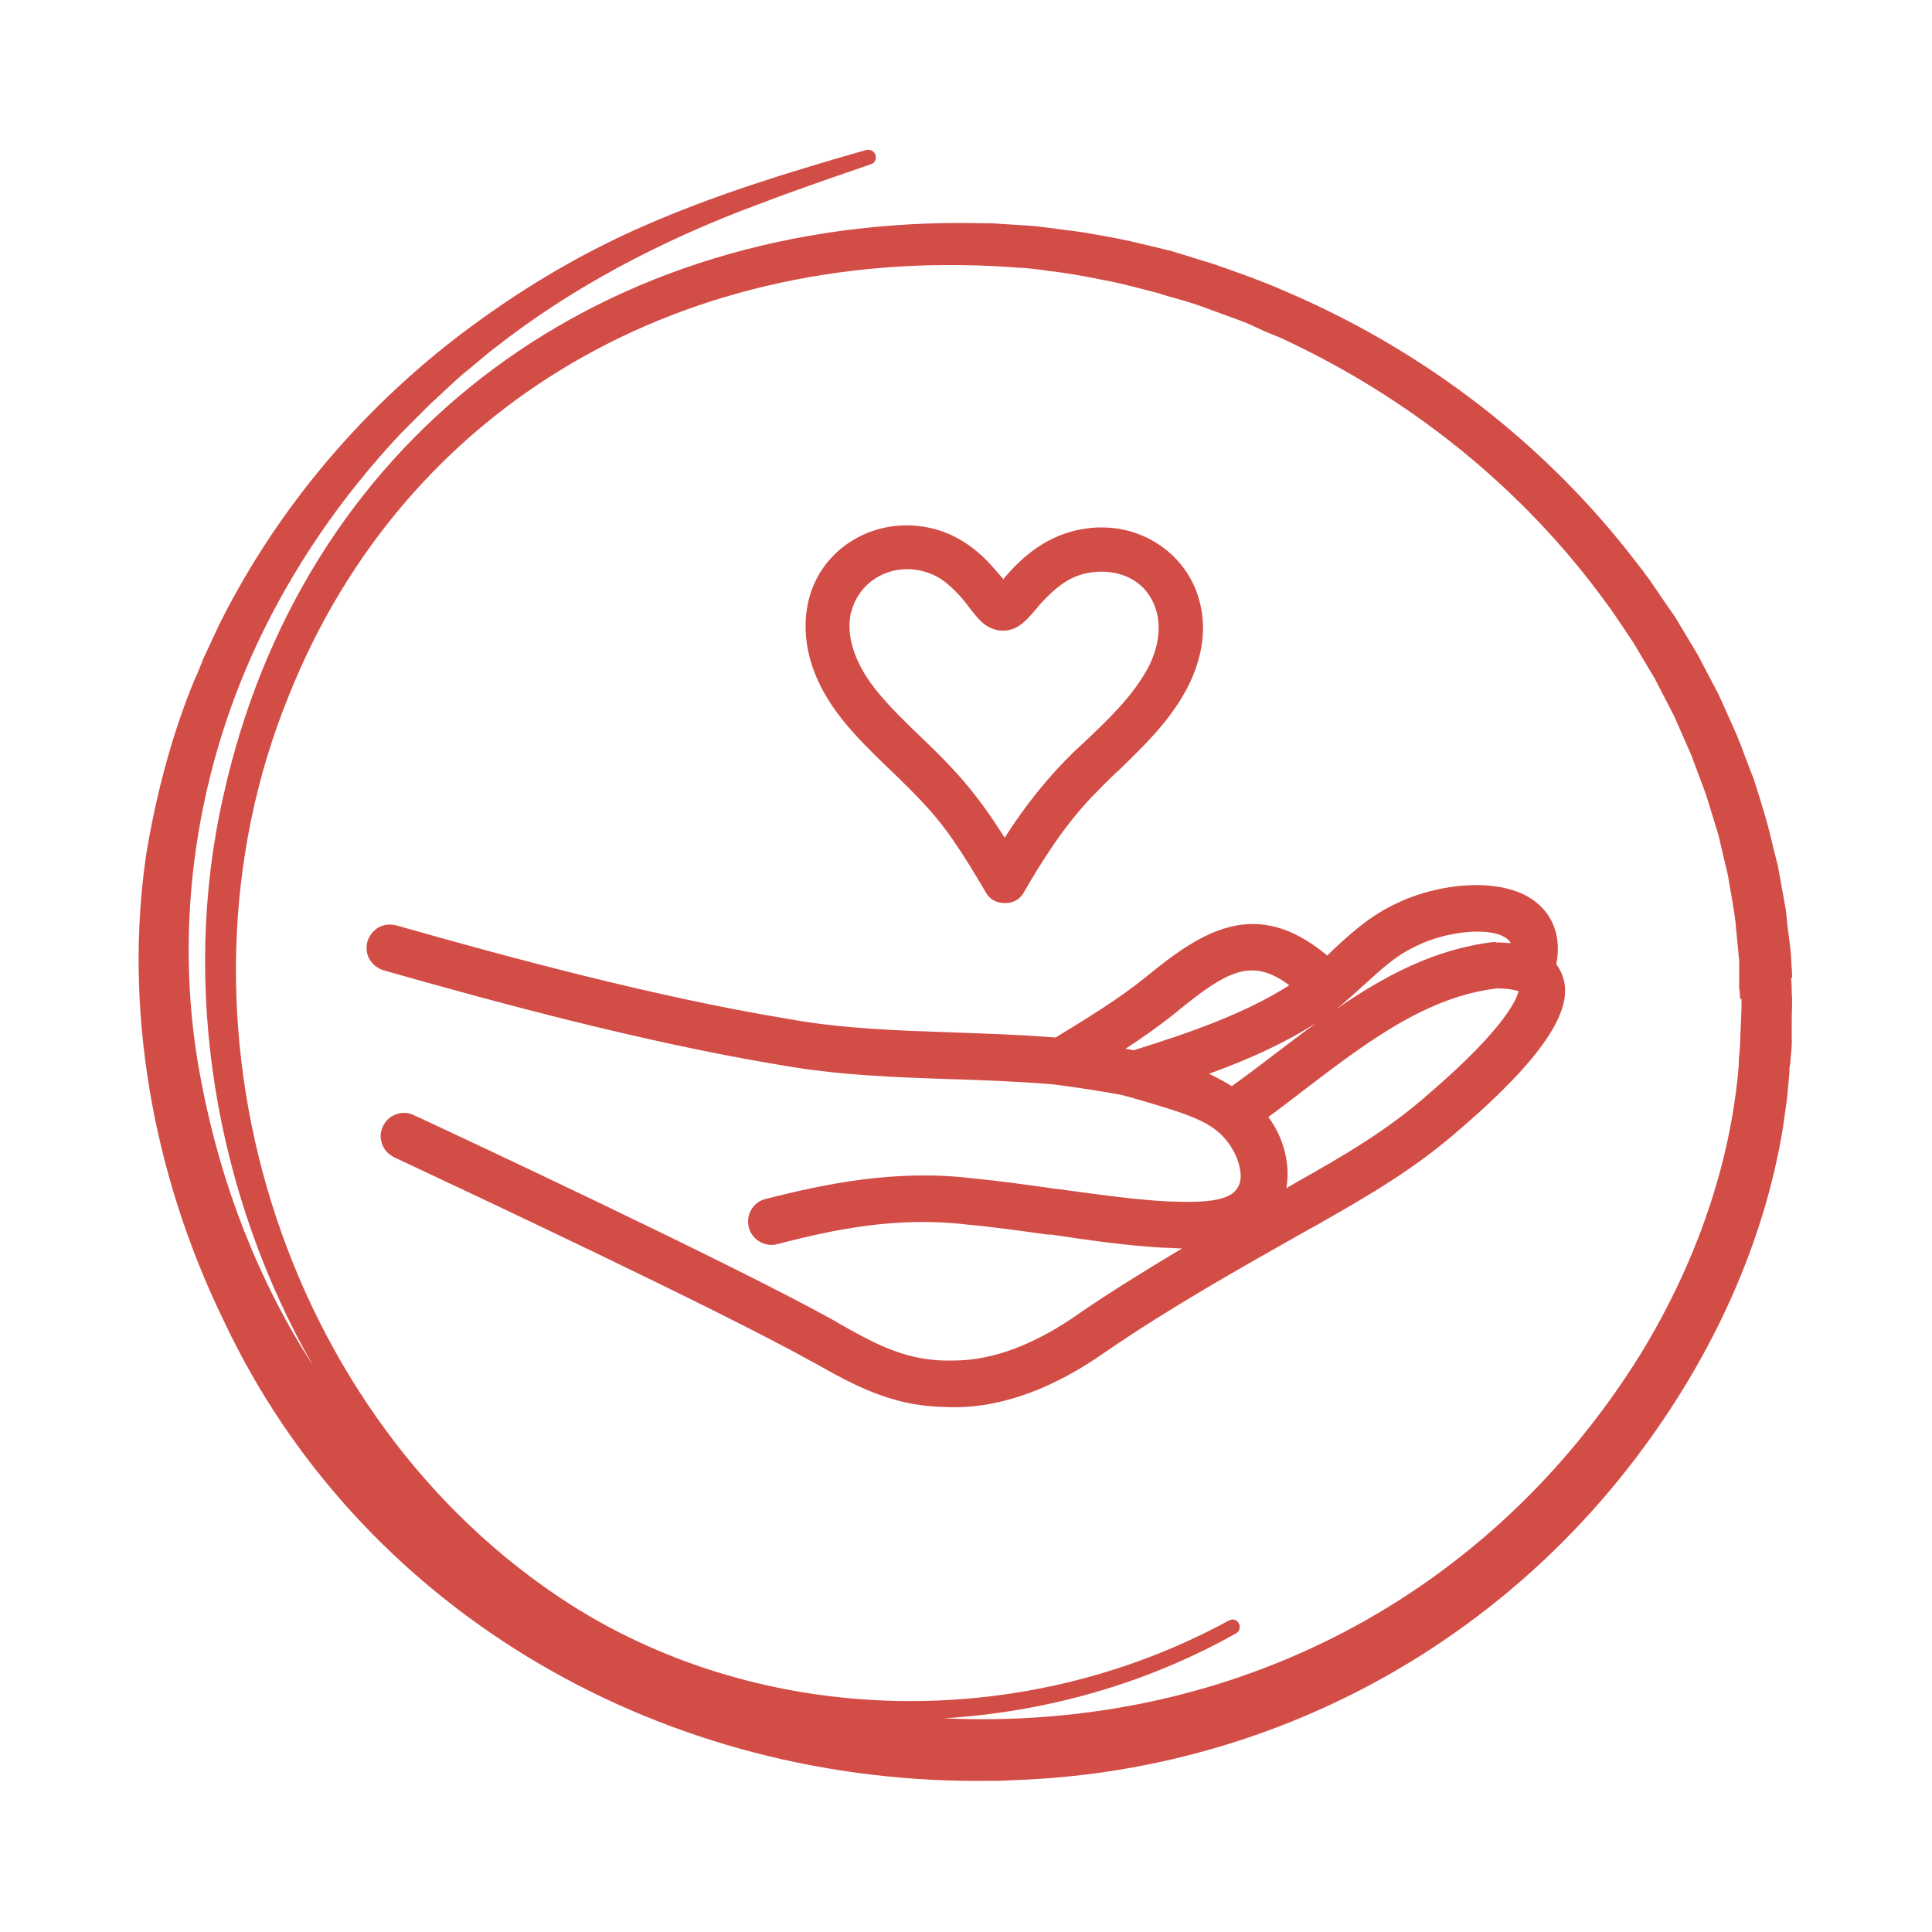
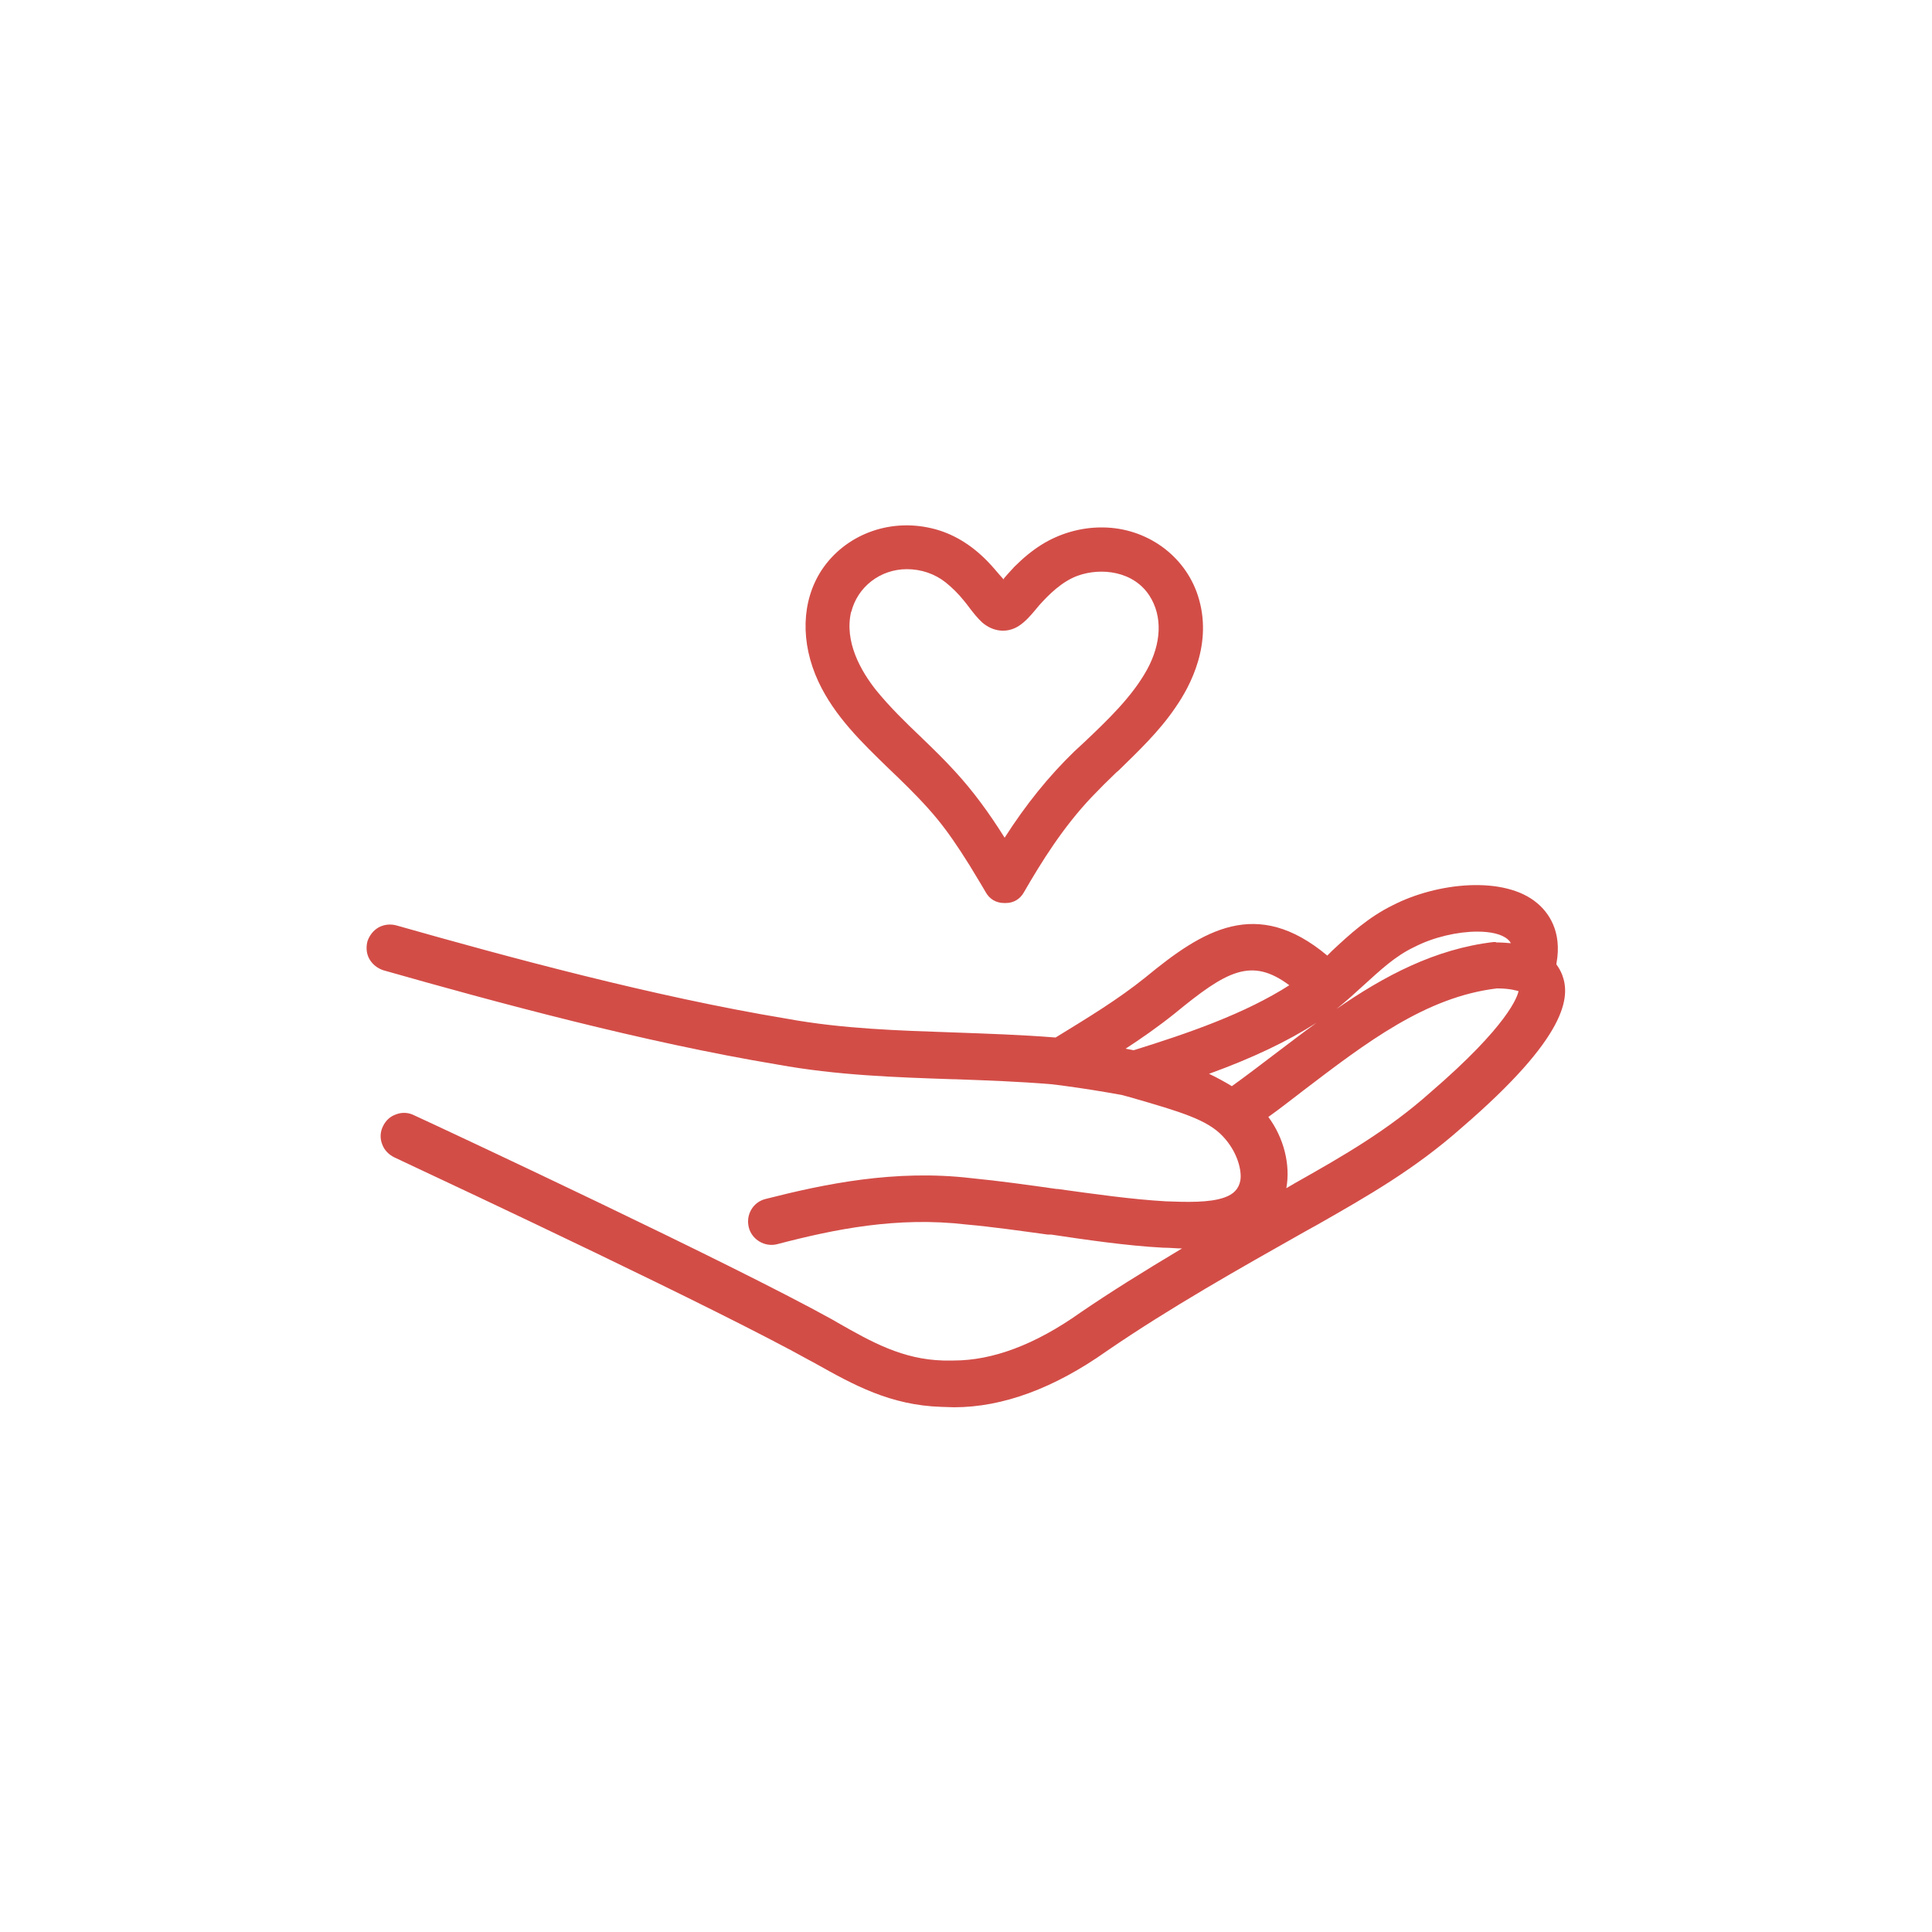
<svg xmlns="http://www.w3.org/2000/svg" id="Odpowiedzialność" viewBox="0 0 50 50">
  <defs>
    <style>
      .cls-1 {
        fill: #d34d47;
        stroke-width: 0px;
      }
    </style>
  </defs>
-   <path class="cls-1" d="M46.38,25.32c0-.15-.01-.29-.02-.39,0-.23-.05-.58-.09-.89-.02-.18-.04-.34-.05-.48l-.21-1.16c-.03-.12-.07-.27-.11-.43-.07-.31-.16-.66-.23-.89l-.12-.4c-.06-.19-.12-.38-.17-.54-.05-.11-.1-.26-.16-.41-.11-.3-.24-.64-.34-.86l-.17-.38c-.08-.18-.16-.36-.23-.51l-.13-.25c-.14-.27-.32-.61-.41-.78l-.6-1-.19-.27c-.16-.24-.37-.54-.47-.69-.03-.04-.09-.11-.14-.19-.08-.1-.17-.22-.21-.27-2.35-3.06-5.5-5.48-9.11-7.01-.54-.24-1.22-.48-1.82-.69-.11-.03-.29-.09-.49-.15-.23-.07-.48-.15-.62-.19l-.75-.18c-.35-.09-.82-.18-1.24-.25l-.29-.05c-.27-.04-.56-.07-.84-.11l-.31-.04c-.16-.02-.44-.03-.7-.05-.17-.01-.34-.02-.46-.03-.29,0-.57-.01-.85-.01-9.62,0-17.06,5.75-19.07,14.83-1.12,4.93-.21,10.32,2.32,14.74-1.4-2.17-2.37-4.64-2.88-7.29-.75-3.77-.24-7.81,1.44-11.4.92-1.96,2.17-3.79,3.72-5.44.08-.08.21-.21.34-.34.17-.17.34-.34.44-.44.13-.11.25-.23.38-.35.15-.14.29-.27.44-.4.09-.07.21-.17.34-.28.19-.16.39-.33.53-.43,1.89-1.48,4.19-2.73,6.85-3.71.97-.37,1.97-.71,2.84-1.01.1-.03.15-.14.12-.23-.01-.05-.05-.09-.09-.12-.05-.02-.1-.03-.15-.02-2.17.62-3.98,1.19-5.74,1.96-1.38.6-2.72,1.36-4,2.26-3,2.09-5.42,4.88-7.01,8.07l-.41.88c-.02.06-.06.15-.1.25-.04.11-.09.22-.12.28-.55,1.32-.97,2.83-1.25,4.49-.59,3.95.12,8.26,2.01,12.13,3.44,7.3,11.02,11.89,19.5,11.89.31,0,.62,0,.94-.02,6.4-.22,12.27-3.28,16.12-8.37,1.99-2.63,3.3-5.57,3.78-8.5l.11-.78s.04-.45.06-.66v-.12c.02-.08.03-.17.03-.25.02-.18.04-.37.03-.53,0-.11,0-.25,0-.4,0-.27.02-.57,0-.77,0-.1,0-.24-.02-.39ZM45.07,25.85c0,.09,0,.17,0,.24l-.03.74c0,.18-.02.4-.04.6v.12c-.2,2.51-1.08,5.1-2.54,7.49-3.92,6.31-10.59,9.77-18.04,9.43,2.67-.16,5.28-.91,7.57-2.2.09-.05.12-.16.07-.26-.02-.04-.06-.08-.11-.09-.05-.02-.1,0-.15.02-5.36,2.92-12.04,2.76-17.03-.41-7.52-4.81-10.72-15.15-7.29-23.54,3-7.5,10.25-11.74,18.91-11.06.17,0,.41.04.61.06l.12.02c.41.04,1.02.15,1.45.24.28.05.66.14.99.23.16.04.31.08.43.11.11.04.31.1.5.15.22.06.44.13.55.17.22.08.82.3,1.04.38.17.06.34.14.51.22.17.08.34.15.5.21,3.4,1.56,6.33,3.93,8.46,6.86.14.18.33.47.5.72.08.12.16.24.22.33l.56.94.5.97.44,1,.38,1.02.32,1.04.25,1.06c.02.12.04.26.07.41.03.17.06.35.08.49.02.09.04.26.05.36,0,.04.02.23.04.42.01.11.02.22.03.31,0,.09.02.16.02.17,0,.05,0,.11,0,.18,0,0,0,0,0,.01,0,.07,0,.15,0,.22v.35c.02.09.02.18.02.27Z" />
  <path class="cls-1" d="M23,19.89l.24.23c.33.32.7.69,1.02,1.08.27.33.53.71.83,1.19.13.22.27.44.42.7.1.18.27.28.48.28h.04c.2,0,.37-.1.47-.28.45-.78,1.01-1.68,1.75-2.46.21-.22.42-.43.64-.64l.06-.05c.51-.5,1.05-1.01,1.47-1.63.39-.56.98-1.67.58-2.9-.34-1.04-1.33-1.75-2.46-1.76h-.04c-.54,0-1.09.16-1.55.45-.24.15-.47.34-.7.57-.08.09-.16.17-.26.29-.01.01-.02.03-.03.04v-.02c-.13-.14-.26-.31-.41-.46-.43-.44-.92-.73-1.45-.85-1.11-.26-2.24.18-2.84,1.09-.52.8-.55,1.87-.08,2.88.42.9,1.13,1.58,1.82,2.25ZM22.03,15.84c.16-.65.75-1.11,1.44-1.11.37,0,.72.12,1,.34.16.13.32.28.48.48.04.05.09.11.14.18.1.13.2.26.33.38.28.24.63.28.93.1.19-.12.33-.29.44-.42l.1-.12c.25-.28.59-.62,1-.77.61-.22,1.45-.12,1.86.52.34.53.31,1.23-.07,1.92-.39.7-1.01,1.29-1.61,1.86l-.27.25c-.66.64-1.25,1.37-1.8,2.23-.42-.67-.83-1.22-1.27-1.7-.28-.31-.59-.61-.86-.87l-.03-.03c-.4-.38-.81-.78-1.16-1.21-.4-.5-.84-1.27-.65-2.05ZM26,23.24h0s0,0,0,0Z" />
  <path class="cls-1" d="M40.28,24.94c.16-.86-.23-1.34-.49-1.56-.85-.73-2.61-.54-3.75.05-.63.31-1.11.75-1.57,1.18-.04.04-.08.08-.12.12-1.83-1.53-3.22-.66-4.7.56-.72.58-1.5,1.05-2.33,1.56h-.01c-.88-.07-1.79-.1-2.62-.13-1.42-.05-2.88-.09-4.35-.36-3.43-.57-7.19-1.59-10.08-2.41-.15-.04-.31-.03-.46.05-.14.08-.24.21-.29.36-.04.15-.03.32.05.46.08.14.21.24.36.29,2.92.83,6.72,1.86,10.2,2.44,1.54.28,3.06.33,4.53.38h.05c.83.03,1.68.06,2.51.13l.25.03c.6.08,1.09.16,1.58.25l.22.06c1.32.38,1.98.58,2.38,1,.41.43.5.93.46,1.15-.04.22-.18.36-.41.44-.39.14-.99.12-1.52.1-.88-.05-1.86-.19-2.8-.32h-.03c-.7-.1-1.49-.21-2.21-.28-1.97-.23-3.79.15-5.32.54-.16.04-.29.14-.37.28-.08.14-.1.3-.06.46.08.31.41.51.73.43,1.49-.39,3.11-.72,4.9-.51.68.06,1.44.17,2.1.26h.09c.87.13,1.95.29,2.9.34.18,0,.34.02.49.02-1.02.61-1.87,1.14-2.63,1.66-1.17.83-2.27,1.24-3.28,1.24-.08,0-.17,0-.27,0-1.05-.03-1.84-.47-2.75-.99l-.12-.07c-2.63-1.46-10-4.91-10.83-5.29-.14-.07-.31-.08-.46-.02-.15.05-.27.16-.34.31-.07.14-.08.31-.02.46.05.15.17.27.31.34,1.92.9,8.35,3.92,10.76,5.26l.13.07c1,.56,1.95,1.09,3.28,1.13.11,0,.22.01.32.01,1.26,0,2.59-.49,3.96-1.46,1.65-1.13,3.41-2.12,5.11-3.08l.36-.2c1.28-.73,2.49-1.42,3.69-2.48,2.78-2.39,2.83-3.41,2.62-3.97-.04-.1-.09-.19-.15-.27ZM32.82,28.91c.28-.2.55-.41.81-.61l.09-.07c1.64-1.25,3.18-2.43,5.02-2.65.35,0,.51.06.56.07-.03.14-.26.88-2.28,2.62h0c-1.1.98-2.25,1.64-3.49,2.34l-.24.14c.11-.6-.06-1.3-.47-1.85ZM38.71,24.38h-.06c-1.52.18-2.83.88-4.06,1.73.25-.2.48-.41.71-.62.42-.38.81-.75,1.3-.98.5-.26,1.13-.4,1.63-.4.34,0,.63.06.79.2.02.02.05.04.08.1-.12-.01-.24-.02-.38-.02ZM34.07,26.47c-.36.26-.72.54-1.08.81-.33.25-.72.55-1.11.83-.18-.11-.38-.22-.59-.32,1.13-.41,2.03-.84,2.78-1.32ZM33.38,25.49c-1.17.75-2.63,1.25-4.04,1.69-.07-.01-.14-.03-.21-.04.37-.24.82-.55,1.27-.91,1.34-1.1,1.98-1.47,2.97-.73Z" />
</svg>